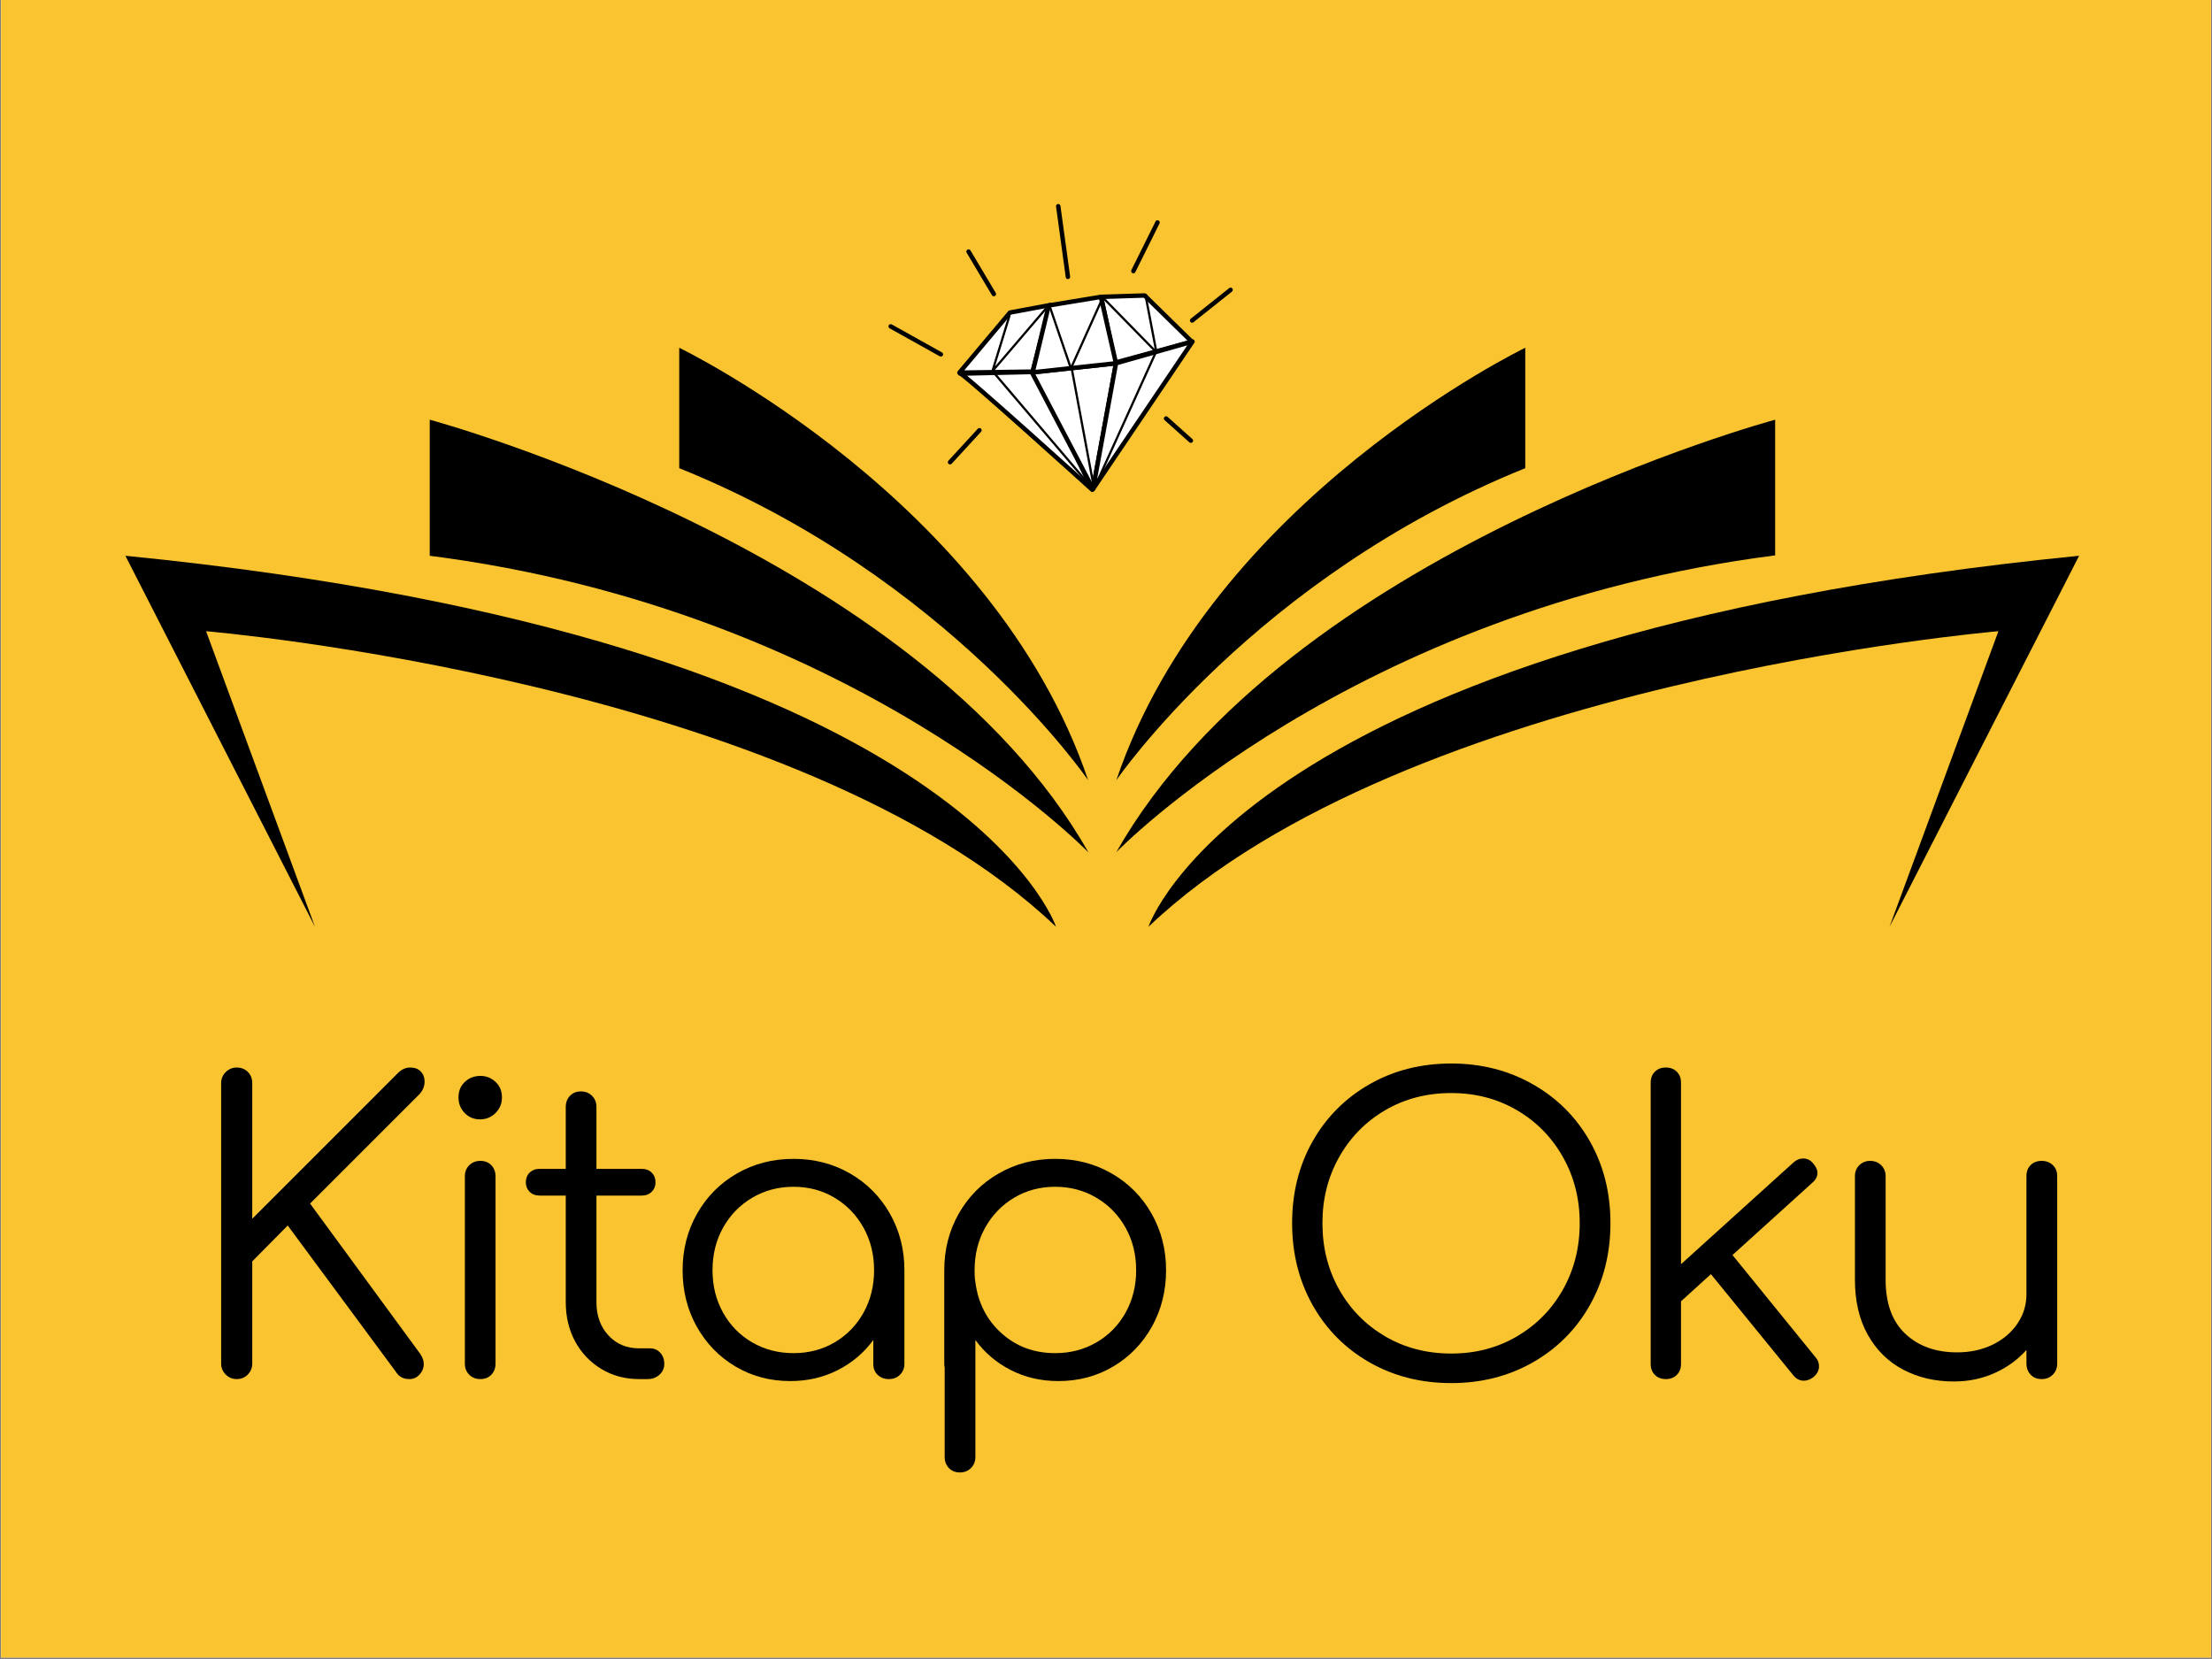
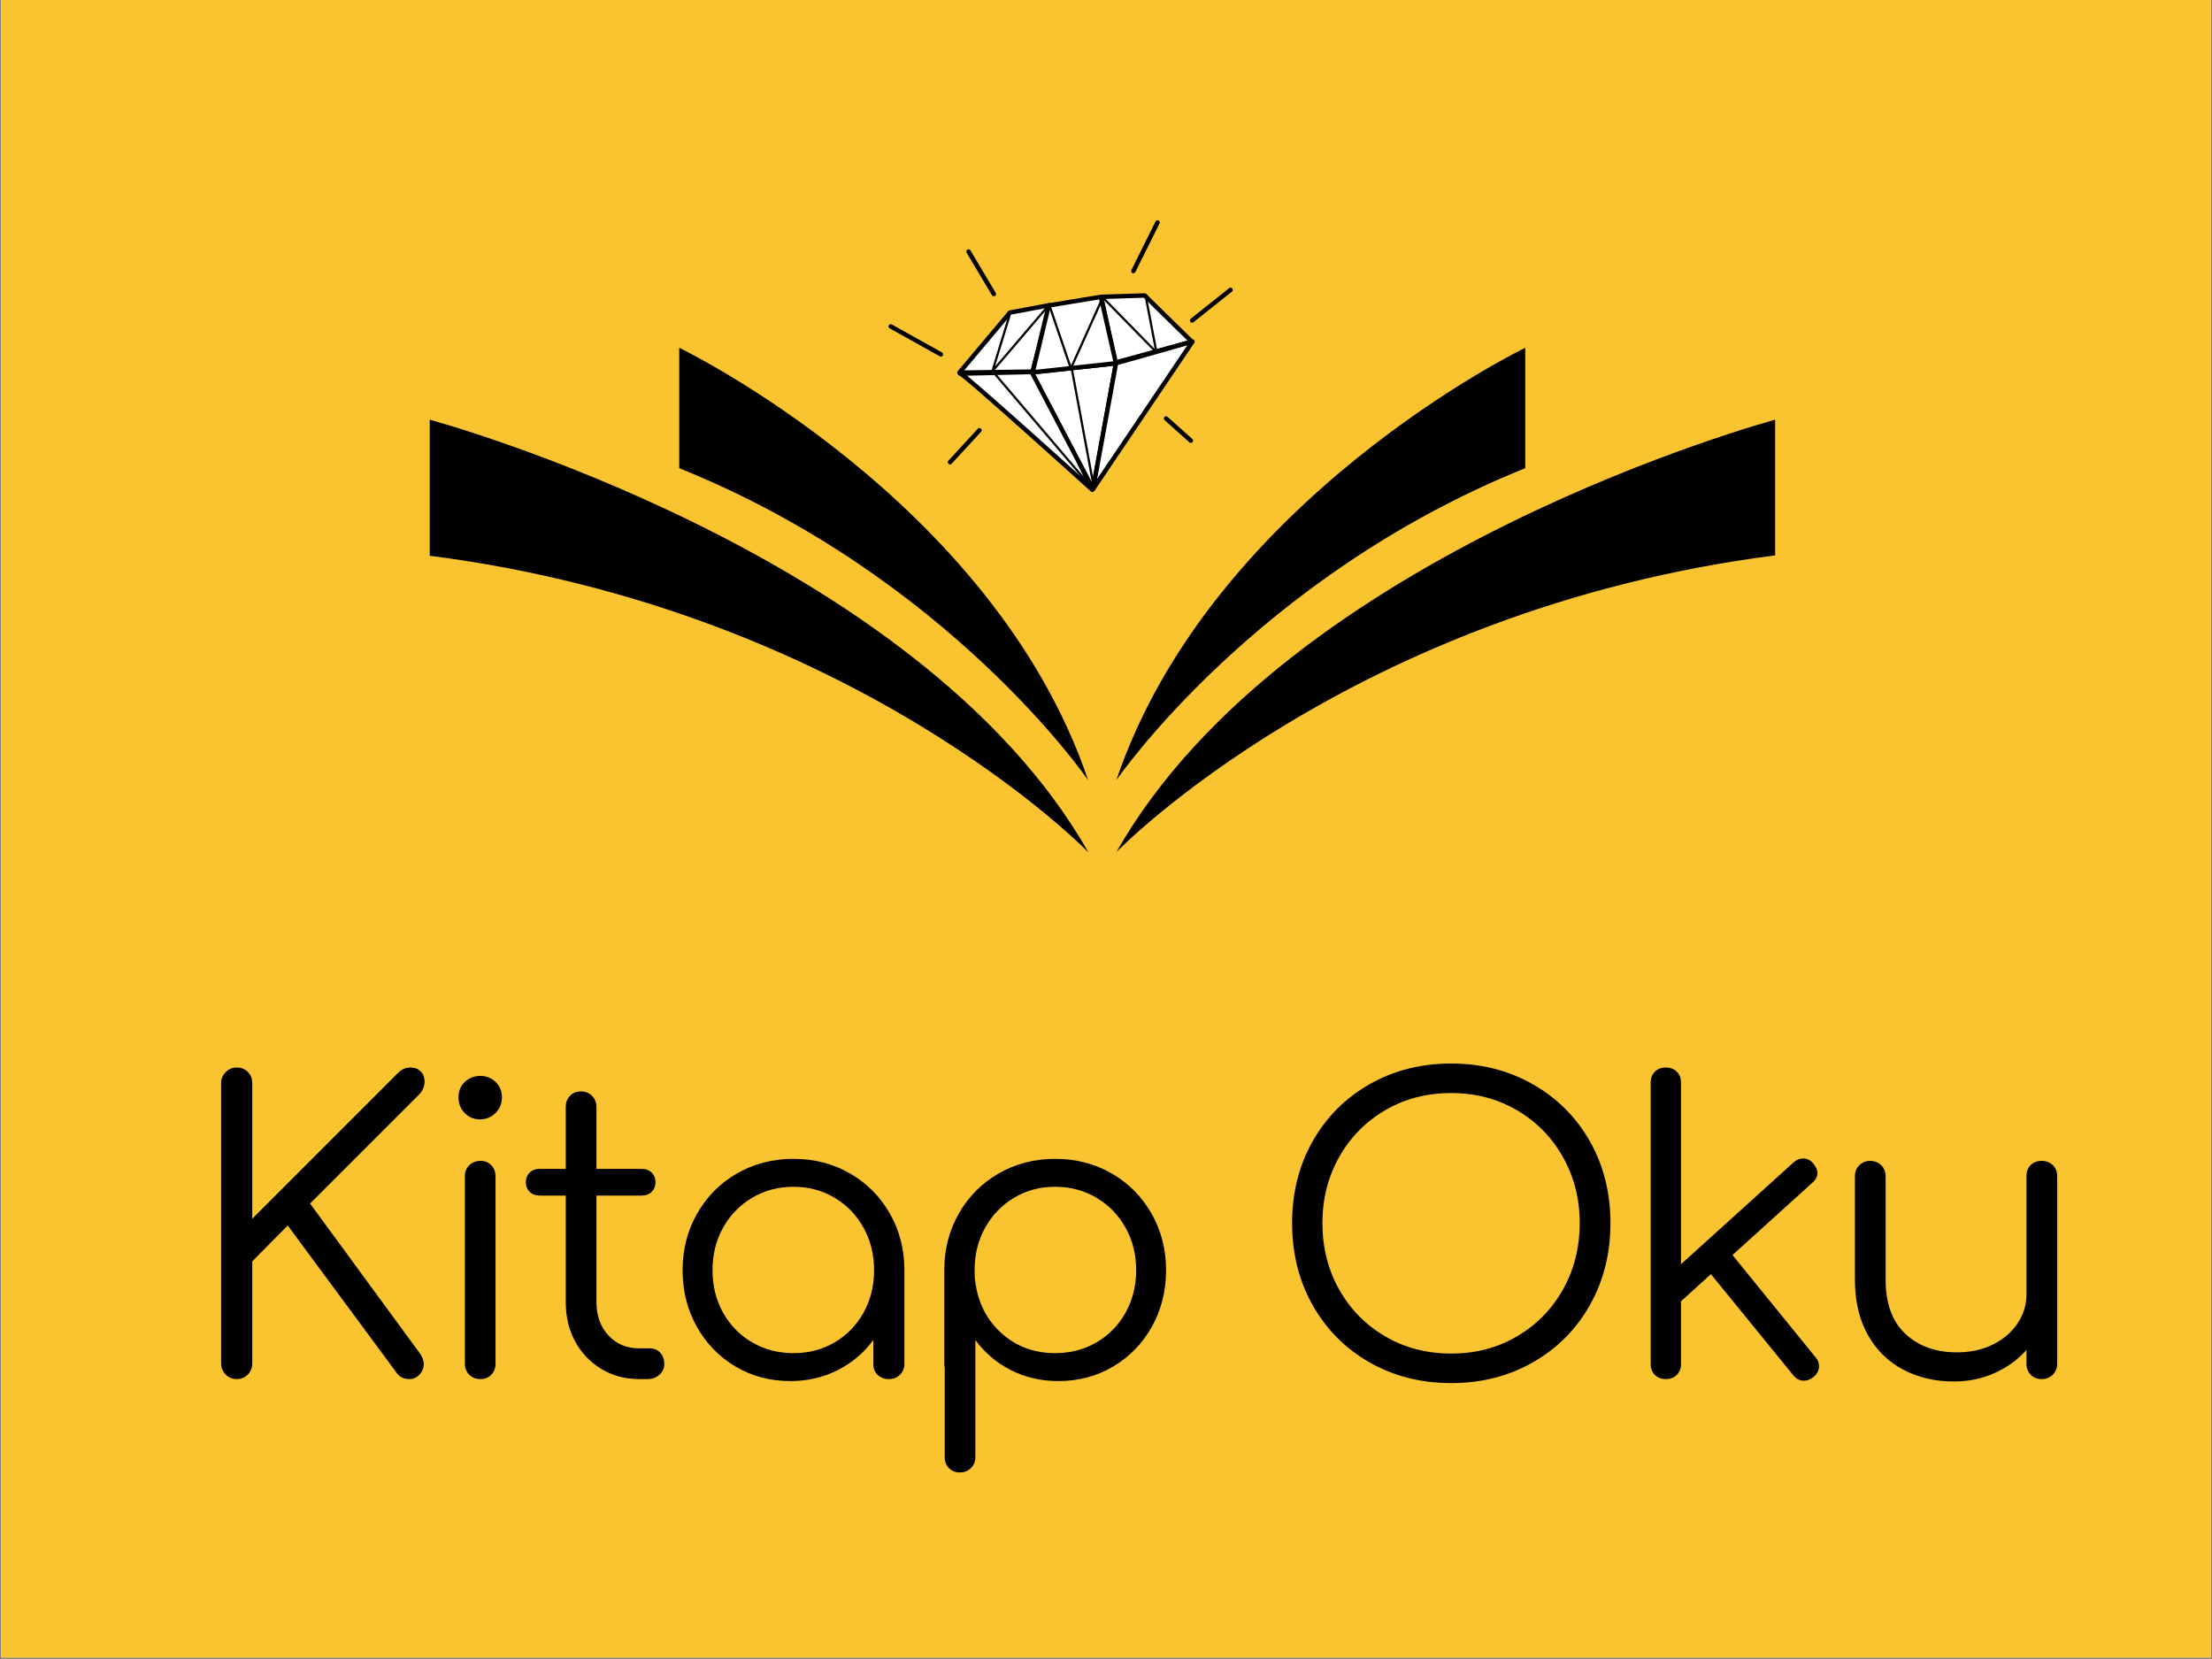
<svg xmlns="http://www.w3.org/2000/svg" width="1000" zoomAndPan="magnify" viewBox="0 0 750 562.5" height="750" preserveAspectRatio="xMidYMid meet">
  <rect x="0" y="0" width="750" height="562.5" fill="#808080" stroke="none" />
  <defs>
    <clipPath id="821f8587d5">
      <path d="M 0.332 0 L 749.664 0 L 749.664 562 L 0.332 562 Z M 0.332 0 " />
    </clipPath>
    <clipPath id="d85b7b340d">
-       <path d="M 42 188 L 359 188 L 359 314.238 L 42 314.238 Z M 42 188 " />
-     </clipPath>
+       </clipPath>
    <clipPath id="3a31138f10">
      <path d="M 230 117.914 L 369 117.914 L 369 265 L 230 265 Z M 230 117.914 " />
    </clipPath>
    <clipPath id="c801caf88a">
-       <path d="M 389 188 L 705 188 L 705 314.238 L 389 314.238 Z M 389 188 " />
-     </clipPath>
+       </clipPath>
    <clipPath id="019504e16b">
      <path d="M 378 117.914 L 518 117.914 L 518 265 L 378 265 Z M 378 117.914 " />
    </clipPath>
    <clipPath id="a3b16bff87">
      <path d="M 404 98 L 417.941 98 L 417.941 109 L 404 109 Z M 404 98 " />
    </clipPath>
    <clipPath id="ef18a93e54">
      <path d="M 403 97 L 417.941 97 L 417.941 110 L 403 110 Z M 403 97 " />
    </clipPath>
    <clipPath id="5d2dd55a6a">
      <path d="M 301.047 110 L 319 110 L 319 121 L 301.047 121 Z M 301.047 110 " />
    </clipPath>
    <clipPath id="e88e6bafdd">
      <path d="M 301.047 109 L 320 109 L 320 121 L 301.047 121 Z M 301.047 109 " />
    </clipPath>
  </defs>
  <g id="34b142b4f4">
    <g clip-rule="nonzero" clip-path="url(#821f8587d5)">
      <path style=" stroke:none;fill-rule:nonzero;fill:#ffffff;fill-opacity:1;" d="M 0.332 0 L 749.668 0 L 749.668 562 L 0.332 562 Z M 0.332 0 " />
      <path style=" stroke:none;fill-rule:nonzero;fill:#fac430;fill-opacity:1;" d="M 0.332 0 L 749.668 0 L 749.668 562 L 0.332 562 Z M 0.332 0 " />
    </g>
    <g clip-rule="nonzero" clip-path="url(#d85b7b340d)">
      <path style=" stroke:none;fill-rule:nonzero;fill:#000000;fill-opacity:1;" d="M 42.516 188.438 L 106.793 314.238 L 69.875 214.02 C 69.875 214.02 270.539 230.855 358.059 314.238 C 358.059 314.238 325.918 216.539 42.516 188.438 Z M 42.516 188.438 " />
    </g>
    <path style=" stroke:none;fill-rule:nonzero;fill:#000000;fill-opacity:1;" d="M 145.703 142.305 L 145.703 188.438 C 289.664 206.863 369.078 289.051 369.078 289.051 C 311.043 186.844 145.703 142.305 145.703 142.305 Z M 145.703 142.305 " />
    <g clip-rule="nonzero" clip-path="url(#3a31138f10)">
      <path style=" stroke:none;fill-rule:nonzero;fill:#000000;fill-opacity:1;" d="M 230.301 117.914 L 230.301 158.742 C 321.801 195.594 368.945 264.527 368.945 264.527 C 336.676 169.215 230.301 117.914 230.301 117.914 Z M 230.301 117.914 " />
    </g>
    <g clip-rule="nonzero" clip-path="url(#c801caf88a)">
      <path style=" stroke:none;fill-rule:nonzero;fill:#000000;fill-opacity:1;" d="M 704.941 188.438 C 421.539 216.539 389.398 314.238 389.398 314.238 C 476.918 230.855 677.582 214.02 677.582 214.02 L 640.664 314.238 Z M 704.941 188.438 " />
    </g>
    <path style=" stroke:none;fill-rule:nonzero;fill:#000000;fill-opacity:1;" d="M 601.883 142.305 C 601.883 142.305 436.543 186.715 378.508 288.918 C 378.508 288.918 457.926 206.73 601.883 188.305 Z M 601.883 142.305 " />
    <g clip-rule="nonzero" clip-path="url(#019504e16b)">
      <path style=" stroke:none;fill-rule:nonzero;fill:#000000;fill-opacity:1;" d="M 517.156 158.742 L 517.156 117.914 C 517.156 117.914 410.781 169.215 378.508 264.527 C 378.508 264.527 425.652 195.594 517.156 158.742 Z M 517.156 158.742 " />
    </g>
    <path style="fill:none;stroke-width:2;stroke-linecap:round;stroke-linejoin:round;stroke:#000000;stroke-opacity:1;stroke-miterlimit:4;" d="M 402.758 517.48 L 413.59 543.362 L 427.429 512.663 " transform="matrix(0.754,0,0,0.755,51.253,-285.336)" />
-     <path style="fill:none;stroke-width:2;stroke-linecap:round;stroke-linejoin:round;stroke:#000000;stroke-opacity:1;stroke-miterlimit:4;" d="M 400.949 518.09 L 381.902 544.583 L 385.908 519.896 " transform="matrix(0.754,0,0,0.755,51.253,-285.336)" />
    <path style="fill:none;stroke-width:2;stroke-linecap:round;stroke-linejoin:round;stroke:#000000;stroke-opacity:1;stroke-miterlimit:4;" d="M 428.03 513.869 L 452.047 536.14 L 447.253 511.065 " transform="matrix(0.754,0,0,0.755,51.253,-285.336)" />
    <path style="fill-rule:nonzero;fill:#ffffff;fill-opacity:1;stroke-width:2;stroke-linecap:round;stroke-linejoin:round;stroke:#000000;stroke-opacity:1;stroke-miterlimit:4;" d="M 363.798 545.721 C 362.513 543.036 423.215 597.889 423.215 597.889 L 398.042 544.935 Z M 363.798 545.721 " transform="matrix(0.754,0,0,0.755,51.253,-285.336)" />
    <path style="fill-rule:nonzero;fill:#ffffff;fill-opacity:1;stroke-width:2;stroke-linecap:round;stroke-linejoin:round;stroke:#000000;stroke-opacity:1;stroke-miterlimit:4;" d="M 423.541 597.522 L 433.866 541.06 L 396.062 545.183 Z M 423.541 597.522 " transform="matrix(0.754,0,0,0.755,51.253,-285.336)" />
    <path style="fill-rule:nonzero;fill:#ffffff;fill-opacity:1;stroke-width:2;stroke-linecap:round;stroke-linejoin:round;stroke:#000000;stroke-opacity:1;stroke-miterlimit:4;" d="M 363.461 545.281 L 386.178 518.297 L 404.188 514.95 L 396.347 544.81 Z M 363.461 545.281 " transform="matrix(0.754,0,0,0.755,51.253,-285.336)" />
    <path style="fill-rule:nonzero;fill:#ffffff;fill-opacity:1;stroke-width:2;stroke-linecap:round;stroke-linejoin:round;stroke:#000000;stroke-opacity:1;stroke-miterlimit:4;" d="M 427.19 511.241 L 446.735 510.625 L 467.938 531.37 L 433.493 540.78 Z M 427.19 511.241 " transform="matrix(0.754,0,0,0.755,51.253,-285.336)" />
    <path style="fill-rule:nonzero;fill:#ffffff;fill-opacity:1;stroke-width:2;stroke-linecap:round;stroke-linejoin:round;stroke:#000000;stroke-opacity:1;stroke-miterlimit:4;" d="M 403.629 515.1 L 427.055 511.256 L 433.861 541.07 L 396.388 545.147 Z M 403.629 515.1 " transform="matrix(0.754,0,0,0.755,51.253,-285.336)" />
    <path style="fill-rule:nonzero;fill:#ffffff;fill-opacity:1;stroke-width:2;stroke-linecap:round;stroke-linejoin:round;stroke:#000000;stroke-opacity:1;stroke-miterlimit:4;" d="M 423.541 597.522 L 468.27 531.318 L 433.866 541.06 Z M 423.541 597.522 " transform="matrix(0.754,0,0,0.755,51.253,-285.336)" />
-     <path style="fill-rule:nonzero;fill:#ffffff;fill-opacity:1;stroke-width:2;stroke-linecap:round;stroke-linejoin:round;stroke:#000000;stroke-opacity:1;stroke-miterlimit:4;" d="M 407.899 470.542 L 412.253 502.26 " transform="matrix(0.754,0,0,0.755,51.253,-285.336)" />
    <path style="fill-rule:nonzero;fill:#ffffff;fill-opacity:1;stroke-width:2;stroke-linecap:round;stroke-linejoin:round;stroke:#000000;stroke-opacity:1;stroke-miterlimit:4;" d="M 441.681 499.663 L 452.54 477.836 " transform="matrix(0.754,0,0,0.755,51.253,-285.336)" />
    <g clip-rule="nonzero" clip-path="url(#a3b16bff87)">
      <path style=" stroke:none;fill-rule:nonzero;fill:#ffffff;fill-opacity:1;" d="M 404.059 108.691 L 417.086 98.312 " />
    </g>
    <g clip-rule="nonzero" clip-path="url(#ef18a93e54)">
      <path style="fill:none;stroke-width:2;stroke-linecap:round;stroke-linejoin:round;stroke:#000000;stroke-opacity:1;stroke-miterlimit:4;" d="M 468.109 521.841 L 485.394 508.095 " transform="matrix(0.754,0,0,0.755,51.253,-285.336)" />
    </g>
    <path style=" stroke:none;fill-rule:nonzero;fill:#ffffff;fill-opacity:1;" d="M 397.051 137.301 L 412.566 143.801 " />
    <g clip-rule="nonzero" clip-path="url(#5d2dd55a6a)">
      <path style=" stroke:none;fill-rule:nonzero;fill:#ffffff;fill-opacity:1;" d="M 301.898 110.699 L 318.898 120.191 " />
    </g>
    <g clip-rule="nonzero" clip-path="url(#e88e6bafdd)">
      <path style="fill:none;stroke-width:2;stroke-linecap:round;stroke-linejoin:round;stroke:#000000;stroke-opacity:1;stroke-miterlimit:4;" d="M 332.561 524.5 L 355.117 537.071 " transform="matrix(0.754,0,0,0.755,51.253,-285.336)" />
    </g>
    <path style="fill-rule:nonzero;fill:#ffffff;fill-opacity:1;stroke-width:2;stroke-linecap:round;stroke-linejoin:round;stroke:#000000;stroke-opacity:1;stroke-miterlimit:4;" d="M 367.571 490.909 L 378.932 509.973 " transform="matrix(0.754,0,0,0.755,51.253,-285.336)" />
    <path style="fill:none;stroke-width:1;stroke-linecap:round;stroke-linejoin:round;stroke:#000000;stroke-opacity:1;stroke-miterlimit:4;" d="M 403.878 514.95 L 413.585 543.362 L 427.423 512.668 " transform="matrix(0.754,0,0,0.755,51.253,-285.336)" />
    <path style="fill:none;stroke-width:1;stroke-linecap:round;stroke-linejoin:round;stroke:#000000;stroke-opacity:1;stroke-miterlimit:4;" d="M 402.919 515.84 L 378.321 544.583 L 385.908 519.896 " transform="matrix(0.754,0,0,0.755,51.253,-285.336)" />
    <path style="fill:none;stroke-width:1;stroke-linecap:round;stroke-linejoin:round;stroke:#000000;stroke-opacity:1;stroke-miterlimit:4;" d="M 427.47 511.059 L 452.047 536.14 L 447.253 511.07 " transform="matrix(0.754,0,0,0.755,51.253,-285.336)" />
-     <path style="fill:none;stroke-width:1;stroke-linecap:round;stroke-linejoin:round;stroke:#000000;stroke-opacity:1;stroke-miterlimit:4;" d="M 451.83 536.042 L 424.578 596.099 " transform="matrix(0.754,0,0,0.755,51.253,-285.336)" />
    <path style="fill:none;stroke-width:1;stroke-linecap:round;stroke-linejoin:round;stroke:#000000;stroke-opacity:1;stroke-miterlimit:4;" d="M 413.891 543.041 L 423.78 596.104 L 421.862 594.79 " transform="matrix(0.754,0,0,0.755,51.253,-285.336)" />
    <path style="fill:none;stroke-width:1;stroke-linecap:round;stroke-linejoin:round;stroke:#000000;stroke-opacity:1;stroke-miterlimit:4;" d="M 378.849 545.188 L 422.308 596.197 " transform="matrix(0.754,0,0,0.755,51.253,-285.336)" />
    <path style="fill-rule:nonzero;fill:#000000;fill-opacity:1;stroke-width:2;stroke-linecap:round;stroke-linejoin:miter;stroke:#000000;stroke-opacity:1;stroke-miterlimit:4;" d="M 372.459 571.148 L 359.248 585.494 " transform="matrix(0.754,0,0,0.755,51.253,-285.336)" />
    <path style="fill-rule:nonzero;fill:#000000;fill-opacity:1;stroke-width:2;stroke-linecap:round;stroke-linejoin:round;stroke:#000000;stroke-opacity:1;stroke-miterlimit:4;" d="M 456.391 565.871 L 467.523 575.814 " transform="matrix(0.754,0,0,0.755,51.253,-285.336)" />
    <g style="fill:#000000;fill-opacity:1;">
      <g transform="translate(61.445, 467.592)">
        <path style="stroke:none" d="M 18.797 0 C 17.359 0 16.117 -0.516 15.078 -1.547 C 14.047 -2.586 13.531 -3.832 13.531 -5.281 L 13.531 -100.359 C 13.531 -101.805 14.047 -103.047 15.078 -104.078 C 16.117 -105.117 17.359 -105.641 18.797 -105.641 C 20.328 -105.641 21.586 -105.145 22.578 -104.156 C 23.578 -103.164 24.078 -101.898 24.078 -100.359 L 24.078 -54.375 L 73.453 -103.75 C 74.711 -105.008 76.109 -105.641 77.641 -105.641 C 79.172 -105.641 80.363 -105.188 81.219 -104.281 C 82.082 -103.383 82.516 -102.258 82.516 -100.906 C 82.516 -99.281 81.926 -97.836 80.75 -96.578 L 43.688 -59.516 L 81.156 -8.391 C 81.875 -7.211 82.234 -6.129 82.234 -5.141 C 82.234 -3.785 81.758 -2.586 80.812 -1.547 C 79.875 -0.516 78.727 0 77.375 0 C 75.383 0 73.895 -0.766 72.906 -2.297 L 36.109 -52.078 L 24.078 -39.906 L 24.078 -5.281 C 24.078 -3.832 23.578 -2.586 22.578 -1.547 C 21.586 -0.516 20.328 0 18.797 0 Z M 18.797 0 " />
      </g>
    </g>
    <g style="fill:#000000;fill-opacity:1;">
      <g transform="translate(143.267, 467.592)">
        <path style="stroke:none" d="M 19.609 0 C 18.078 0 16.816 -0.492 15.828 -1.484 C 14.836 -2.473 14.344 -3.738 14.344 -5.281 L 14.344 -68.719 C 14.344 -70.25 14.836 -71.508 15.828 -72.5 C 16.816 -73.488 18.078 -73.984 19.609 -73.984 C 21.141 -73.984 22.379 -73.488 23.328 -72.5 C 24.273 -71.508 24.75 -70.25 24.75 -68.719 L 24.75 -5.281 C 24.75 -3.738 24.273 -2.473 23.328 -1.484 C 22.379 -0.492 21.141 0 19.609 0 Z M 19.484 -88.062 C 17.41 -88.062 15.676 -88.781 14.281 -90.219 C 12.883 -91.664 12.188 -93.426 12.188 -95.5 C 12.188 -97.664 12.906 -99.422 14.344 -100.766 C 15.789 -102.117 17.551 -102.797 19.625 -102.797 C 21.602 -102.797 23.312 -102.117 24.75 -100.766 C 26.195 -99.422 26.922 -97.664 26.922 -95.5 C 26.922 -93.426 26.195 -91.664 24.75 -90.219 C 23.312 -88.781 21.555 -88.062 19.484 -88.062 Z M 19.484 -88.062 " />
      </g>
    </g>
    <g style="fill:#000000;fill-opacity:1;">
      <g transform="translate(175.59, 467.592)">
        <path style="stroke:none" d="M 44.766 -10.422 C 46.211 -10.422 47.383 -9.922 48.281 -8.922 C 49.188 -7.93 49.641 -6.672 49.641 -5.141 C 49.641 -3.691 49.098 -2.473 48.016 -1.484 C 46.93 -0.492 45.582 0 43.969 0 L 41.125 0 C 36.344 0 32.055 -1.148 28.266 -3.453 C 24.484 -5.754 21.531 -8.863 19.406 -12.781 C 17.289 -16.707 16.234 -21.148 16.234 -26.109 L 16.234 -62.219 L 7.438 -62.219 C 6 -62.219 4.848 -62.645 3.984 -63.5 C 3.129 -64.363 2.703 -65.426 2.703 -66.688 C 2.703 -68.039 3.129 -69.145 3.984 -70 C 4.848 -70.852 6 -71.281 7.438 -71.281 L 16.234 -71.281 L 16.234 -92.25 C 16.234 -93.781 16.707 -95.039 17.656 -96.031 C 18.602 -97.031 19.844 -97.531 21.375 -97.531 C 22.906 -97.531 24.164 -97.031 25.156 -96.031 C 26.145 -95.039 26.641 -93.781 26.641 -92.25 L 26.641 -71.281 L 41.938 -71.281 C 43.375 -71.281 44.52 -70.852 45.375 -70 C 46.238 -69.145 46.672 -68.039 46.672 -66.688 C 46.672 -65.426 46.238 -64.363 45.375 -63.5 C 44.52 -62.645 43.375 -62.219 41.938 -62.219 L 26.641 -62.219 L 26.641 -26.109 C 26.641 -21.504 27.992 -17.738 30.703 -14.812 C 33.41 -11.883 36.883 -10.422 41.125 -10.422 Z M 44.766 -10.422 " />
      </g>
    </g>
    <g style="fill:#000000;fill-opacity:1;">
      <g transform="translate(223.195, 467.592)">
        <path style="stroke:none" d="M 45.859 -74.672 C 52.891 -74.672 59.266 -73.023 64.984 -69.734 C 70.711 -66.441 75.223 -61.91 78.516 -56.141 C 81.805 -50.367 83.453 -43.961 83.453 -36.922 L 83.453 -5.141 C 83.453 -3.691 82.957 -2.473 81.969 -1.484 C 80.977 -0.492 79.719 0 78.188 0 C 76.656 0 75.391 -0.473 74.391 -1.422 C 73.398 -2.367 72.906 -3.609 72.906 -5.141 L 72.906 -13.25 C 69.75 -8.926 65.734 -5.523 60.859 -3.047 C 55.992 -0.566 50.629 0.672 44.766 0.672 C 37.922 0.672 31.723 -0.973 26.172 -4.266 C 20.629 -7.555 16.254 -12.062 13.047 -17.781 C 9.848 -23.508 8.25 -29.891 8.25 -36.922 C 8.25 -43.961 9.895 -50.367 13.188 -56.141 C 16.477 -61.91 20.984 -66.441 26.703 -69.734 C 32.43 -73.023 38.816 -74.672 45.859 -74.672 Z M 45.859 -8.797 C 50.992 -8.797 55.633 -10.008 59.781 -12.438 C 63.938 -14.875 67.207 -18.234 69.594 -22.516 C 71.977 -26.805 73.172 -31.609 73.172 -36.922 C 73.172 -42.242 71.977 -47.047 69.594 -51.328 C 67.207 -55.617 63.938 -59.004 59.781 -61.484 C 55.633 -63.961 50.992 -65.203 45.859 -65.203 C 40.711 -65.203 36.039 -63.961 31.844 -61.484 C 27.656 -59.004 24.363 -55.617 21.969 -51.328 C 19.582 -47.047 18.391 -42.242 18.391 -36.922 C 18.391 -31.609 19.582 -26.805 21.969 -22.516 C 24.363 -18.234 27.656 -14.875 31.844 -12.438 C 36.039 -10.008 40.711 -8.797 45.859 -8.797 Z M 45.859 -8.797 " />
      </g>
    </g>
    <g style="fill:#000000;fill-opacity:1;">
      <g transform="translate(307.992, 467.592)">
        <path style="stroke:none" d="M 49.781 -74.672 C 56.812 -74.672 63.188 -73.023 68.906 -69.734 C 74.633 -66.441 79.145 -61.91 82.438 -56.141 C 85.727 -50.367 87.375 -43.961 87.375 -36.922 C 87.375 -29.891 85.773 -23.508 82.578 -17.781 C 79.379 -12.062 75.004 -7.555 69.453 -4.266 C 63.91 -0.973 57.711 0.672 50.859 0.672 C 44.992 0.672 39.625 -0.566 34.75 -3.047 C 29.883 -5.523 25.875 -8.926 22.719 -13.25 L 22.719 26.375 C 22.719 27.906 22.223 29.164 21.234 30.156 C 20.242 31.156 18.984 31.656 17.453 31.656 C 15.922 31.656 14.68 31.156 13.734 30.156 C 12.785 29.164 12.312 27.906 12.312 26.375 L 12.312 -3.922 C 12.219 -4.191 12.172 -4.598 12.172 -5.141 L 12.172 -36.922 C 12.172 -43.961 13.816 -50.367 17.109 -56.141 C 20.398 -61.91 24.91 -66.441 30.641 -69.734 C 36.367 -73.023 42.75 -74.672 49.781 -74.672 Z M 49.781 -8.797 C 54.914 -8.797 59.578 -10.008 63.766 -12.438 C 67.961 -14.875 71.254 -18.234 73.641 -22.516 C 76.035 -26.805 77.234 -31.609 77.234 -36.922 C 77.234 -42.242 76.035 -47.047 73.641 -51.328 C 71.254 -55.617 67.961 -59.004 63.766 -61.484 C 59.578 -63.961 54.914 -65.203 49.781 -65.203 C 44.633 -65.203 39.988 -63.961 35.844 -61.484 C 31.695 -59.004 28.426 -55.617 26.031 -51.328 C 23.645 -47.047 22.453 -42.242 22.453 -36.922 C 22.453 -35.391 22.5 -34.266 22.594 -33.547 C 22.676 -33.367 22.719 -33.145 22.719 -32.875 C 23.625 -25.832 26.578 -20.055 31.578 -15.547 C 36.586 -11.047 42.656 -8.797 49.781 -8.797 Z M 49.781 -8.797 " />
      </g>
    </g>
    <g style="fill:#000000;fill-opacity:1;">
      <g transform="translate(396.847, 467.592)">
        <path style="stroke:none" d="" />
      </g>
    </g>
    <g style="fill:#000000;fill-opacity:1;">
      <g transform="translate(429.711, 467.592)">
        <path style="stroke:none" d="M 62.359 1.359 C 52.078 1.359 42.832 -0.984 34.625 -5.672 C 26.414 -10.367 19.988 -16.844 15.344 -25.094 C 10.707 -33.344 8.391 -42.609 8.391 -52.891 C 8.391 -63.172 10.707 -72.41 15.344 -80.609 C 19.988 -88.816 26.414 -95.266 34.625 -99.953 C 42.832 -104.648 52.078 -107 62.359 -107 C 72.547 -107 81.766 -104.648 90.016 -99.953 C 98.266 -95.266 104.711 -88.816 109.359 -80.609 C 114.004 -72.41 116.328 -63.172 116.328 -52.891 C 116.328 -42.609 114.004 -33.344 109.359 -25.094 C 104.711 -16.844 98.266 -10.367 90.016 -5.672 C 81.766 -0.984 72.547 1.359 62.359 1.359 Z M 62.359 -8.656 C 70.566 -8.656 77.984 -10.594 84.609 -14.469 C 91.234 -18.352 96.438 -23.648 100.219 -30.359 C 104.008 -37.078 105.906 -44.586 105.906 -52.891 C 105.906 -61.098 104.008 -68.562 100.219 -75.281 C 96.438 -82 91.234 -87.297 84.609 -91.172 C 77.984 -95.047 70.566 -96.984 62.359 -96.984 C 54.055 -96.984 46.594 -95.047 39.969 -91.172 C 33.344 -87.297 28.133 -82 24.344 -75.281 C 20.562 -68.562 18.672 -61.098 18.672 -52.891 C 18.672 -44.586 20.562 -37.078 24.344 -30.359 C 28.133 -23.648 33.344 -18.352 39.969 -14.469 C 46.594 -10.594 54.055 -8.656 62.359 -8.656 Z M 62.359 -8.656 " />
      </g>
    </g>
    <g style="fill:#000000;fill-opacity:1;">
      <g transform="translate(547.508, 467.592)">
        <path style="stroke:none" d="M 68.031 -7.438 C 68.844 -6.539 69.25 -5.504 69.25 -4.328 C 69.25 -2.973 68.617 -1.754 67.359 -0.672 C 66.273 0.141 65.191 0.547 64.109 0.547 C 62.672 0.547 61.457 -0.086 60.469 -1.359 L 32.594 -35.578 L 22.453 -26.375 L 22.453 -5.141 C 22.453 -3.609 21.977 -2.367 21.031 -1.422 C 20.082 -0.473 18.844 0 17.312 0 C 15.781 0 14.539 -0.473 13.594 -1.422 C 12.645 -2.367 12.172 -3.609 12.172 -5.141 L 12.172 -100.5 C 12.172 -102.031 12.645 -103.27 13.594 -104.219 C 14.539 -105.164 15.781 -105.641 17.312 -105.641 C 18.844 -105.641 20.082 -105.164 21.031 -104.219 C 21.977 -103.27 22.453 -102.031 22.453 -100.5 L 22.453 -38.953 L 60.594 -73.453 C 61.594 -74.348 62.676 -74.797 63.844 -74.797 C 65.195 -74.797 66.328 -74.254 67.234 -73.172 C 68.223 -72.004 68.719 -70.926 68.719 -69.938 C 68.719 -68.664 68.129 -67.535 66.953 -66.547 L 39.906 -42.062 Z M 68.031 -7.438 " />
      </g>
    </g>
    <g style="fill:#000000;fill-opacity:1;">
      <g transform="translate(618.105, 467.592)">
        <path style="stroke:none" d="M 74.125 -73.984 C 75.656 -73.984 76.914 -73.508 77.906 -72.562 C 78.906 -71.625 79.406 -70.383 79.406 -68.844 L 79.406 -5.281 C 79.406 -3.738 78.906 -2.473 77.906 -1.484 C 76.914 -0.492 75.656 0 74.125 0 C 72.594 0 71.352 -0.492 70.406 -1.484 C 69.457 -2.473 68.984 -3.738 68.984 -5.281 L 68.984 -9.875 C 66.004 -6.539 62.395 -3.926 58.156 -2.031 C 53.926 -0.133 49.328 0.812 44.359 0.812 C 37.961 0.812 32.219 -0.535 27.125 -3.234 C 22.031 -5.941 18.039 -9.891 15.156 -15.078 C 12.27 -20.266 10.828 -26.469 10.828 -33.688 L 10.828 -68.844 C 10.828 -70.289 11.32 -71.508 12.312 -72.5 C 13.301 -73.488 14.52 -73.984 15.969 -73.984 C 17.5 -73.984 18.758 -73.488 19.75 -72.5 C 20.738 -71.508 21.234 -70.289 21.234 -68.844 L 21.234 -33.688 C 21.234 -25.656 23.461 -19.539 27.922 -15.344 C 32.391 -11.156 38.234 -9.062 45.453 -9.062 C 49.867 -9.062 53.859 -9.914 57.422 -11.625 C 60.984 -13.344 63.801 -15.711 65.875 -18.734 C 67.945 -21.754 68.984 -25.113 68.984 -28.812 L 68.984 -68.844 C 68.984 -70.383 69.457 -71.625 70.406 -72.562 C 71.352 -73.508 72.594 -73.984 74.125 -73.984 Z M 74.125 -73.984 " />
      </g>
    </g>
  </g>
</svg>